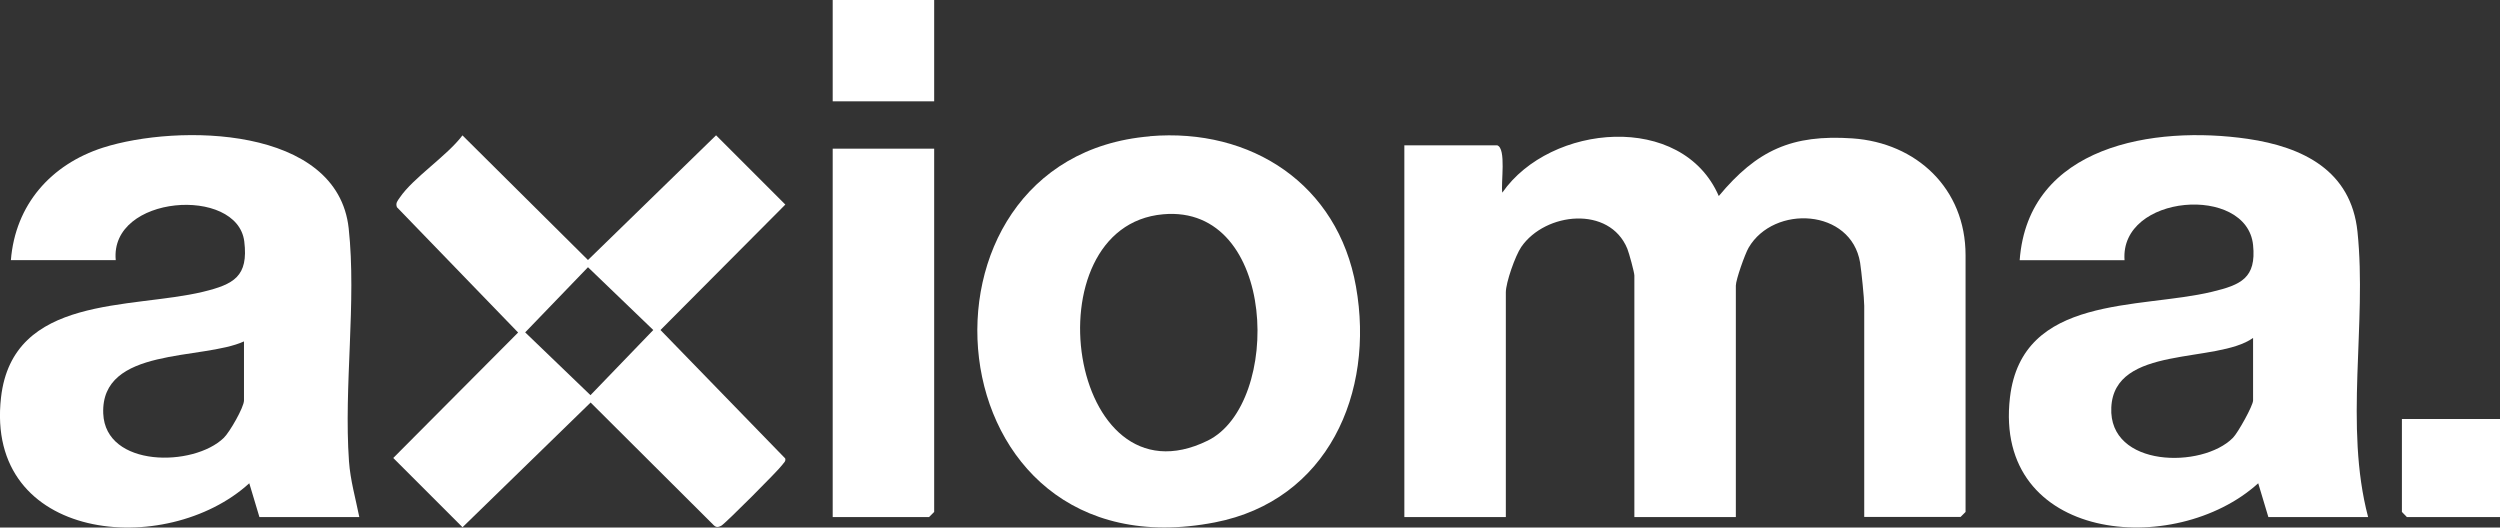
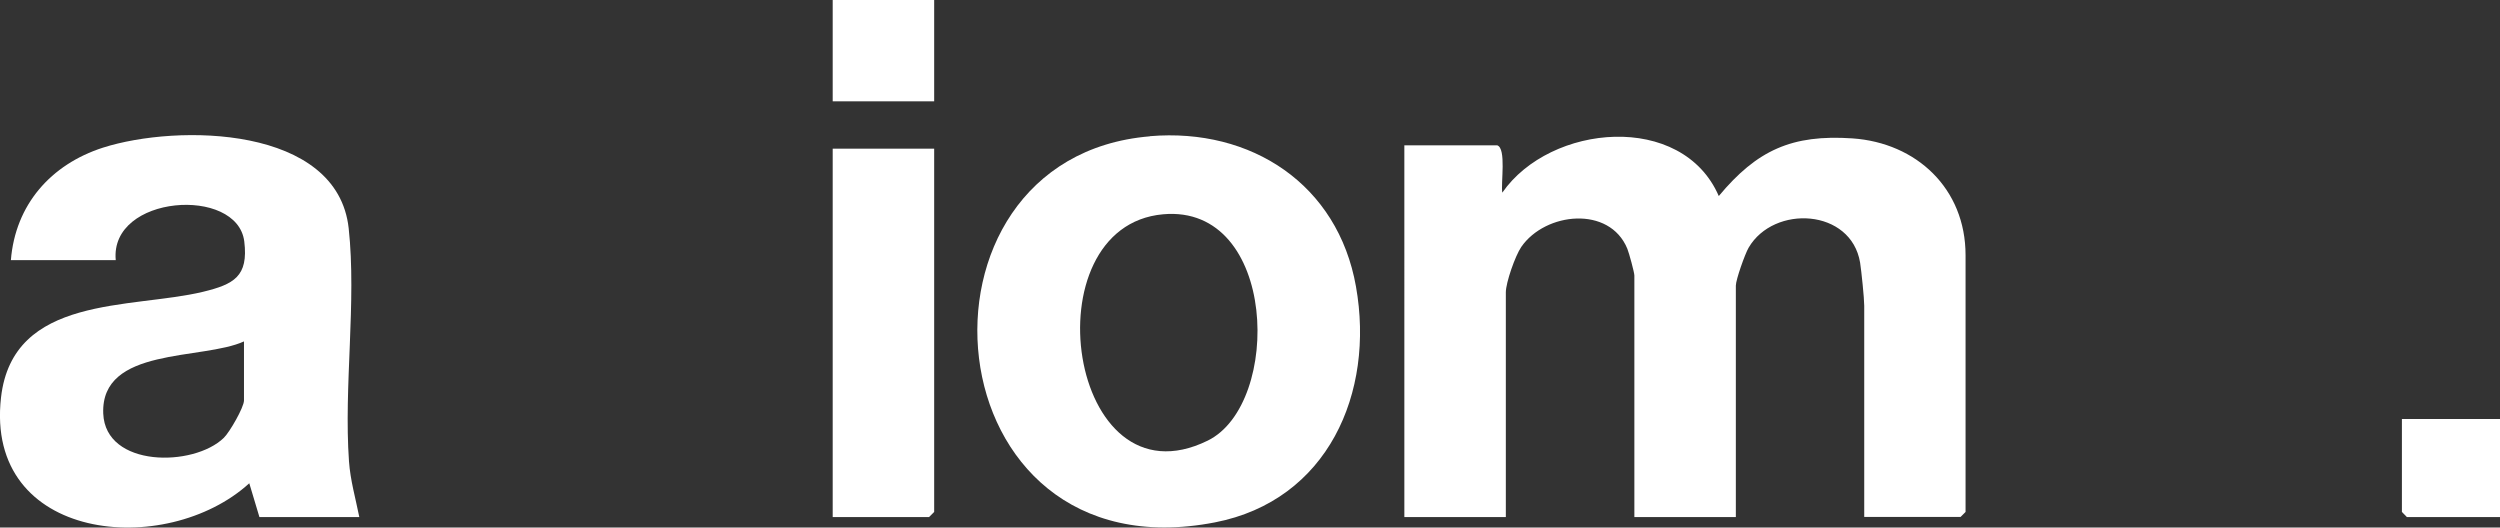
<svg xmlns="http://www.w3.org/2000/svg" id="Layer_2" data-name="Layer 2" viewBox="0 0 169.99 35.87">
  <rect x="0" y="0" width="169.99" height="35.87" fill="#333333" stroke="none" />
  <defs>
    <style>
      .cls-1 {
        fill: #fff;
      }
    </style>
  </defs>
  <g id="Capa_1" data-name="Capa 1">
    <g>
      <path class="cls-1" d="M101.8,9.88c.64.2.24,2.59.35,3.22,3.26-4.7,12.23-5.51,14.72.23,2.6-3.12,4.97-4.2,9.09-3.92,4.35.3,7.69,3.41,7.69,7.94v17.46l-.34.34h-6.55v-14.36c0-.51-.19-2.34-.28-2.93-.61-3.68-5.86-3.96-7.58-1.02-.25.43-.87,2.18-.87,2.58v15.74h-6.9v-16.43c0-.2-.36-1.53-.48-1.82-1.21-2.94-5.57-2.49-7.21-.12-.41.6-1.05,2.42-1.05,3.09v15.28h-6.9V9.88h6.32Z" />
      <path class="cls-1" d="M24.42,35.16h-6.78l-.69-2.3C11.3,38.01-1.06,36.86.07,27.02c.8-6.98,8.84-6,13.74-7.18,2.09-.51,3.09-1.04,2.8-3.42-.47-3.78-9.16-3.18-8.74,1.27H.74c.3-3.77,2.72-6.51,6.26-7.65,5.07-1.62,15.95-1.5,16.71,5.49.54,4.98-.34,10.77.02,15.84.09,1.28.45,2.53.7,3.78ZM16.6,23.21c-2.83,1.3-9.76.35-9.58,4.91.15,3.68,6.14,3.65,8.2,1.65.4-.39,1.37-2.08,1.37-2.54v-4.02Z" />
-       <path class="cls-1" d="M161.02,35.16h-6.78l-.69-2.3c-5.67,5.14-18.03,4-16.88-5.84.82-7,8.8-5.99,13.74-7.18,1.96-.47,3.02-.93,2.79-3.18-.42-4.13-9.07-3.47-8.74,1.03h-7.13c.58-7.81,9.14-9.17,15.5-8.25,3.76.55,7.04,2.16,7.47,6.32.65,6.27-.91,13.2.72,19.39ZM153.2,22.98c-2.5,1.77-9.45.45-9.64,4.73-.19,4.09,6.19,4.17,8.27,2.06.34-.34,1.37-2.19,1.37-2.54v-4.25Z" />
      <path class="cls-1" d="M78.19,9.26c6.9-.58,12.78,3.28,14.01,10.22,1.29,7.24-1.92,14.55-9.59,16.04-19.51,3.79-21.79-24.8-4.43-26.25ZM79.09,14.57c-9.16.81-6.48,20.06,3.03,15.39,5.07-2.49,4.75-16.08-3.03-15.39Z" />
-       <path class="cls-1" d="M31.44,9.2l8.54,8.48,8.71-8.48,4.71,4.71-8.49,8.53,8.48,8.73c.06.21-.11.3-.2.44-.23.34-3.89,4.01-4.15,4.14s-.38.11-.58-.11l-8.3-8.27-8.71,8.48-4.71-4.71,8.49-8.53-8.24-8.52c-.11-.29.05-.44.19-.65.91-1.35,3.22-2.84,4.27-4.24ZM39.98,18.17l-4.27,4.43,4.44,4.27,4.27-4.43-4.44-4.27Z" />
      <polygon class="cls-1" points="63.52 10.11 63.52 34.81 63.17 35.16 56.62 35.16 56.62 10.11 63.52 10.11" />
      <rect class="cls-1" x="56.62" width="6.9" height="6.89" />
      <polygon class="cls-1" points="169.99 28.49 169.99 35.16 163.66 35.16 163.32 34.81 163.32 28.49 169.99 28.49" />
    </g>
  </g>
</svg>